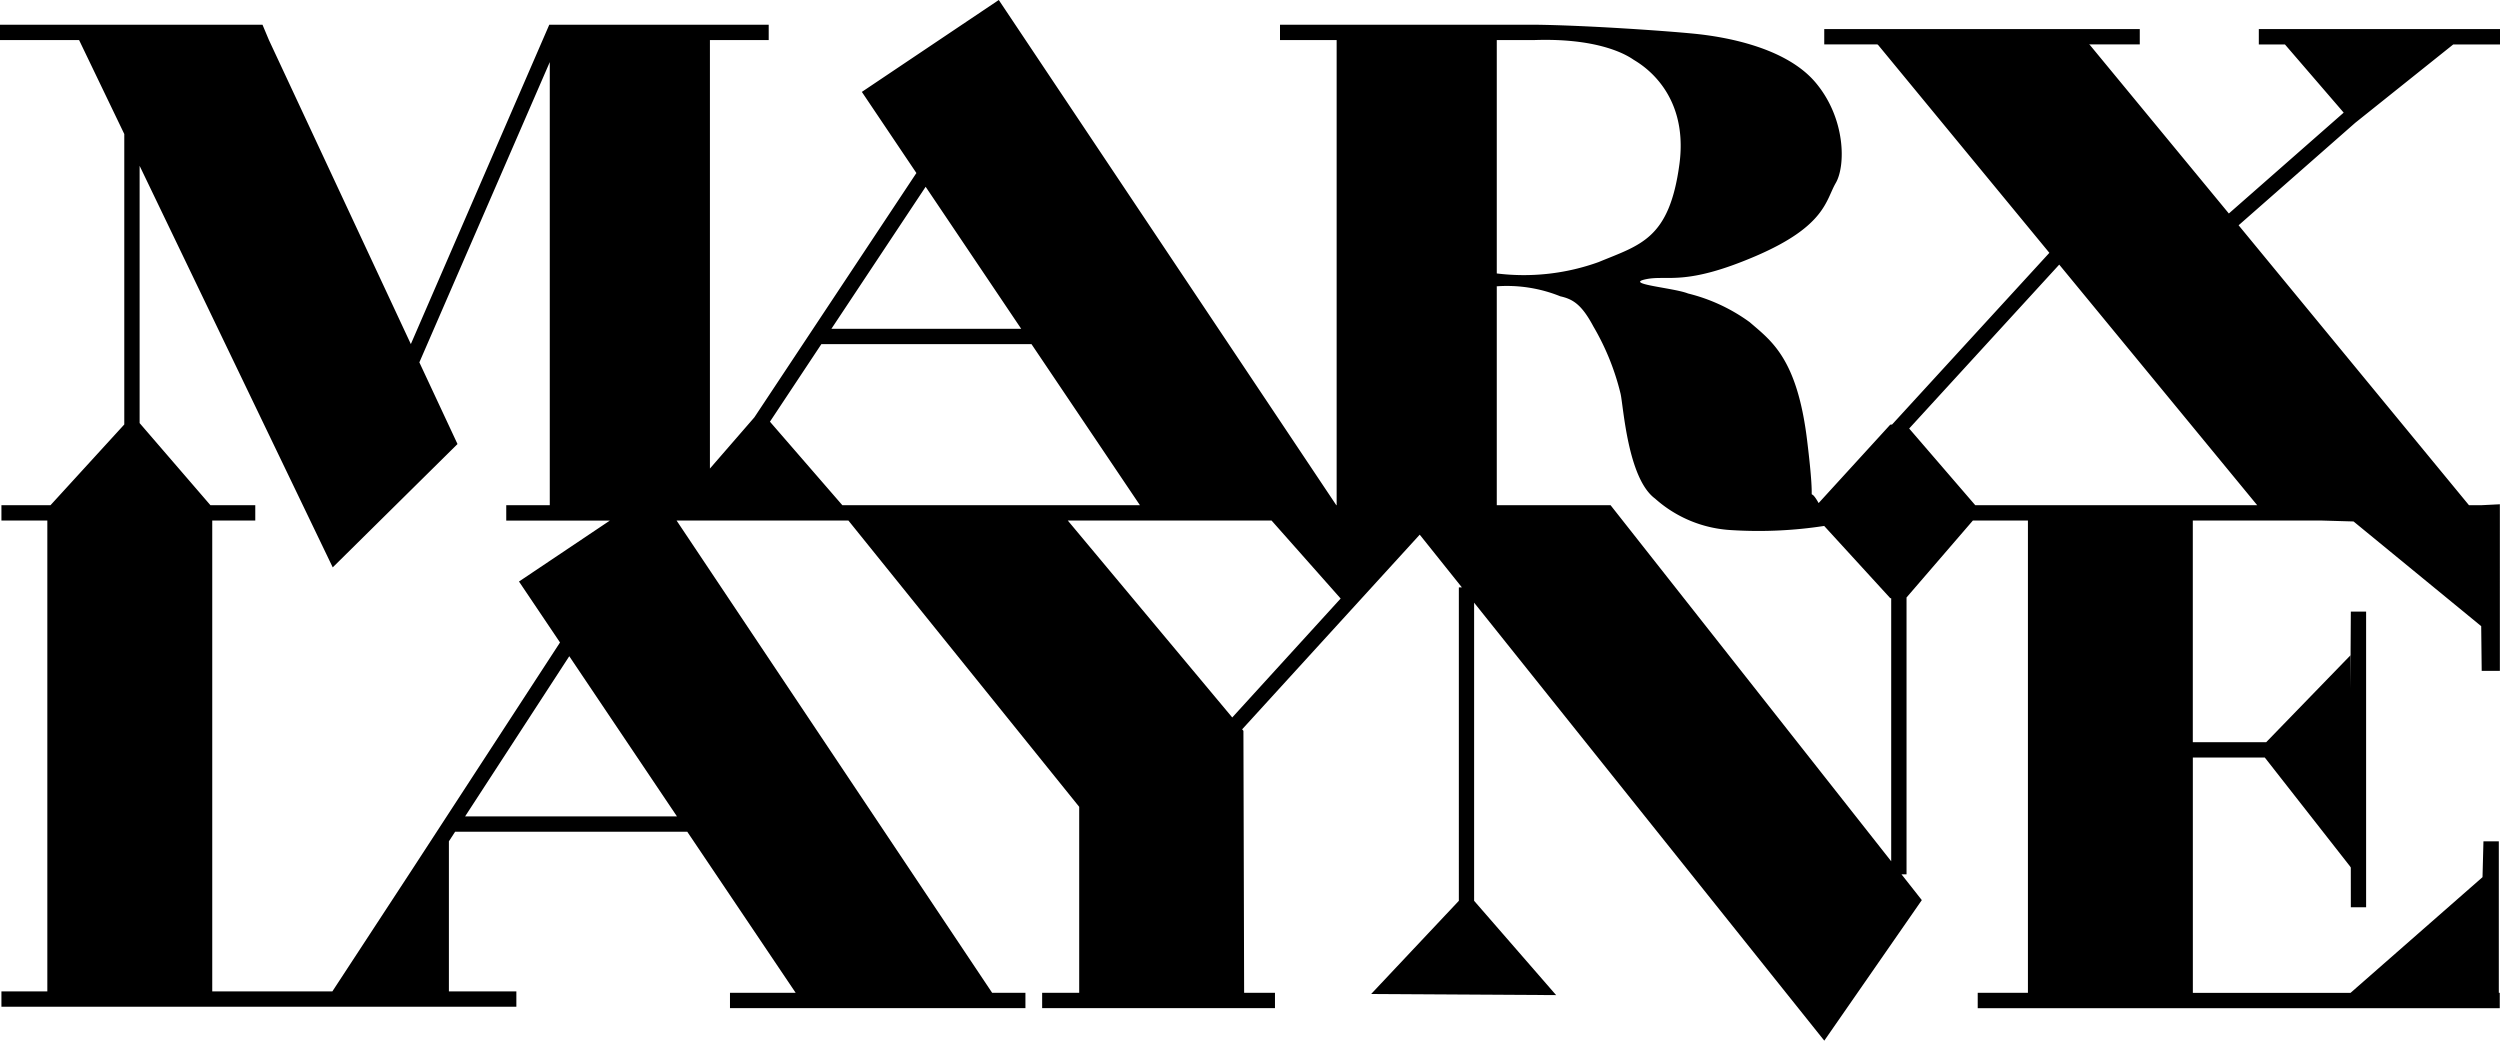
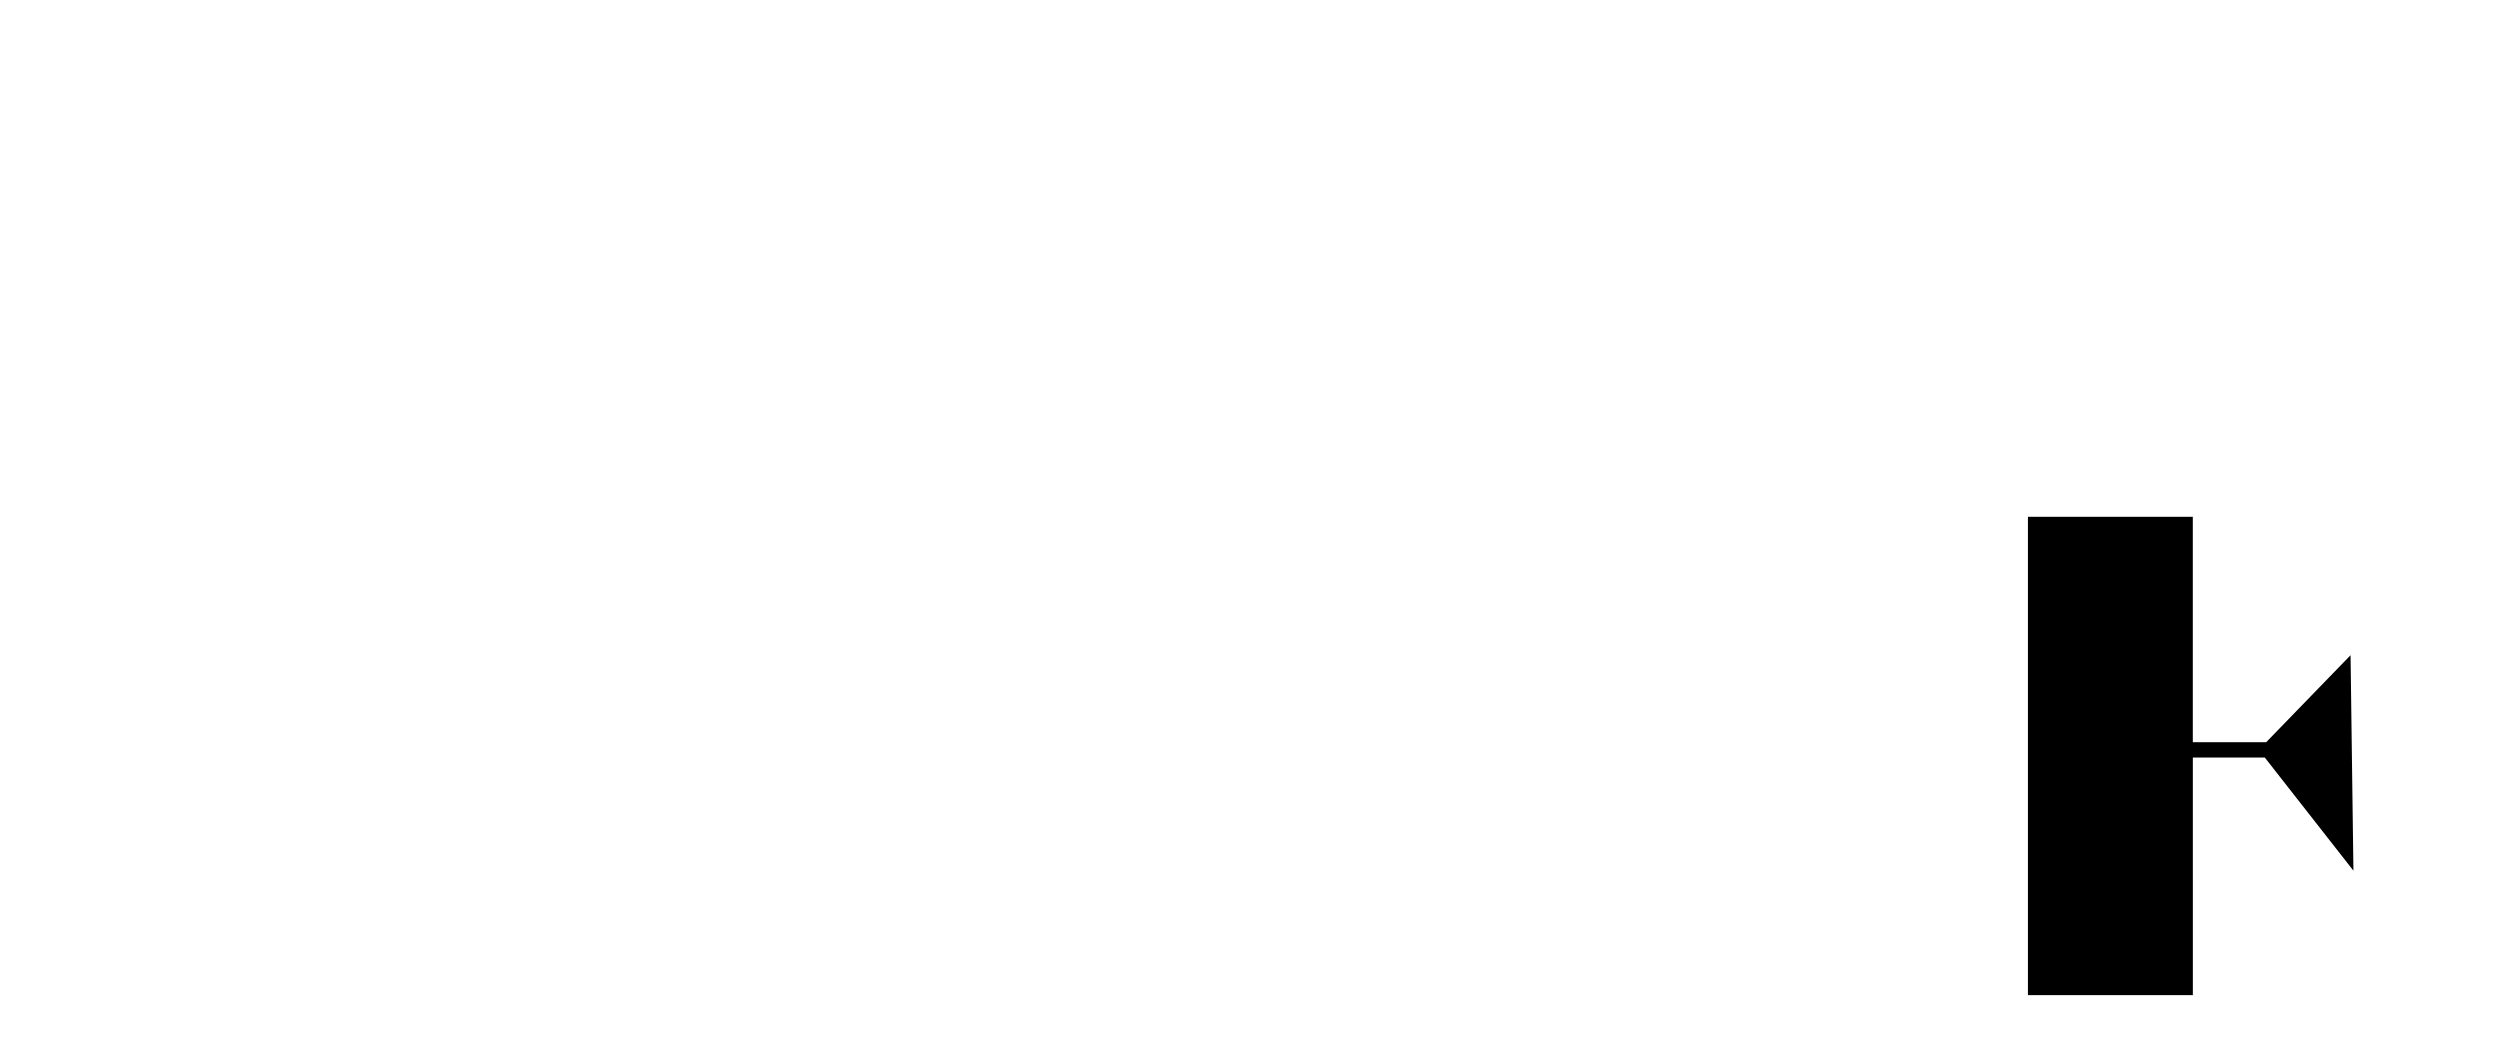
<svg xmlns="http://www.w3.org/2000/svg" width="162.676" height="67.715" viewBox="0 0 162.676 67.715">
  <g id="Group_1" data-name="Group 1" transform="translate(9277 12226.435)">
-     <path id="Path_3204" data-name="Path 3204" d="M161.478,32.873h-.822L145.667,14.659l7.588-6.667,6.379-5.1h3.042v-1H146.982v1h1.7L152.394,7.2l.11.13-7.472,6.563-9.318-11.3-13.661.141,11.3,13.718L123.119,27.622l-.121.012-4.658,5.1a.044.044,0,0,0-.009-.012c-.839-1.492-.092,1.213-.746-4.106s-2.333-6.439-3.732-7.652a11.46,11.46,0,0,0-4.013-1.867c-.933-.373-4.271-.621-2.707-.934,1.4-.279,2.52.467,7.093-1.492s4.573-3.64,5.226-4.76.654-4.2-1.306-6.532S112.173,2.39,110.306,2.2s-7.186-.56-10.5-.592H83.29v1h3.686V33.069l10.42-.046v-14.4c.011,0,.021.005.032.005a9.291,9.291,0,0,1,4.106.654c.839.186,1.4.559,2.147,1.959a16.115,16.115,0,0,1,1.772,4.387c.187.84.468,5.506,2.24,6.813a8.1,8.1,0,0,0,4.946,2.052,28.113,28.113,0,0,0,6.061-.27l4.3,4.7.061.005V56.044L104.8,32.873H43.359L43.348,33l.863.07.653.164L54.9,32.976l-4.8-5.536,3.347-5.048H67.119L74.261,33l12.762-.023L64.991,0,56.081,5.98l3.549,5.278-10.544,15.9-2.891,3.331V2.608H50.02v-1H35.742L26.734,22.39,17.5,2.608l-.42-1H0v1H5.147L8.087,8.721v18.9l-4.8,5.252H.093v1H16.611v-1H13.692L9.085,27.53V10.79L21.651,36.919l8.119-8.025-2.482-5.315L35.774,4.041V32.953h5.521l-.129-.079H32.942v1h6.743L33.771,37.84l2.669,3.966L26.8,56.607l-5.331,8.145,5.229-.243H13.811V33.769H3.08V64.51H.093v1H33.6v-1H29.21V54.744l.405-.622H44.721L51.773,64.6H47.5v1H66.725v-1H64.558L44.025,33.871H91.648l.041-.218-9.123.022L87.4,39.131l1.047-1.512-8.264,9.067L69.338,33.7l-14.232.047L70.224,52.5V64.6H67.813v1h15.15v-1H80.956L80.91,47.557l-.083-.1,11.7-12.825-.467-.723-.143.3,3.211,4.015h-.2V58.616l-5.709,6.066,12.038.07-5.336-6.136v-19.4l22.786,28.5,6.346-9.146-1.324-1.679h.33V38.878h0l4.317-5.007h22.658l2.113.061,8.306,6.813.032,2.908h1.182V32.813M104.053,17.042a14.361,14.361,0,0,1-6.657.752V2.608h2.412c4.433-.157,6.206,1.088,6.485,1.275s3.64,1.96,2.986,6.812-2.519,5.226-5.227,6.346M60.232,12.154l6.218,9.241H54.1ZM44.051,53.125H30.263L37.043,42.7ZM146.876,32.873H128.53l-4.3-4.989,9.765-10.666Z" transform="translate(-9277 -12226.435)" />
-     <rect id="Rectangle_915" data-name="Rectangle 915" width="20.531" height="0.997" transform="translate(-9158.295 -12224.543)" />
-     <path id="Path_3205" data-name="Path 3205" d="M404.534,124.491h.994V105.253h-.994l-.016,2.628" transform="translate(-9528.564 -12291.89)" />
    <path id="Path_3206" data-name="Path 3206" d="M359.719,104.6H364.4l5.769,7.365-.187-14.022-5.489,5.66h-4.776V88.939H348.988v31.123h10.732Z" transform="translate(-9494.03 -12281.744)" />
-     <path id="Path_3207" data-name="Path 3207" d="M374.257,154.642v-9.859h-1l-.061,2.332-8.586,7.527H340.349v1h33.969v-1Z" transform="translate(-9488.658 -12316.473)" />
  </g>
</svg>